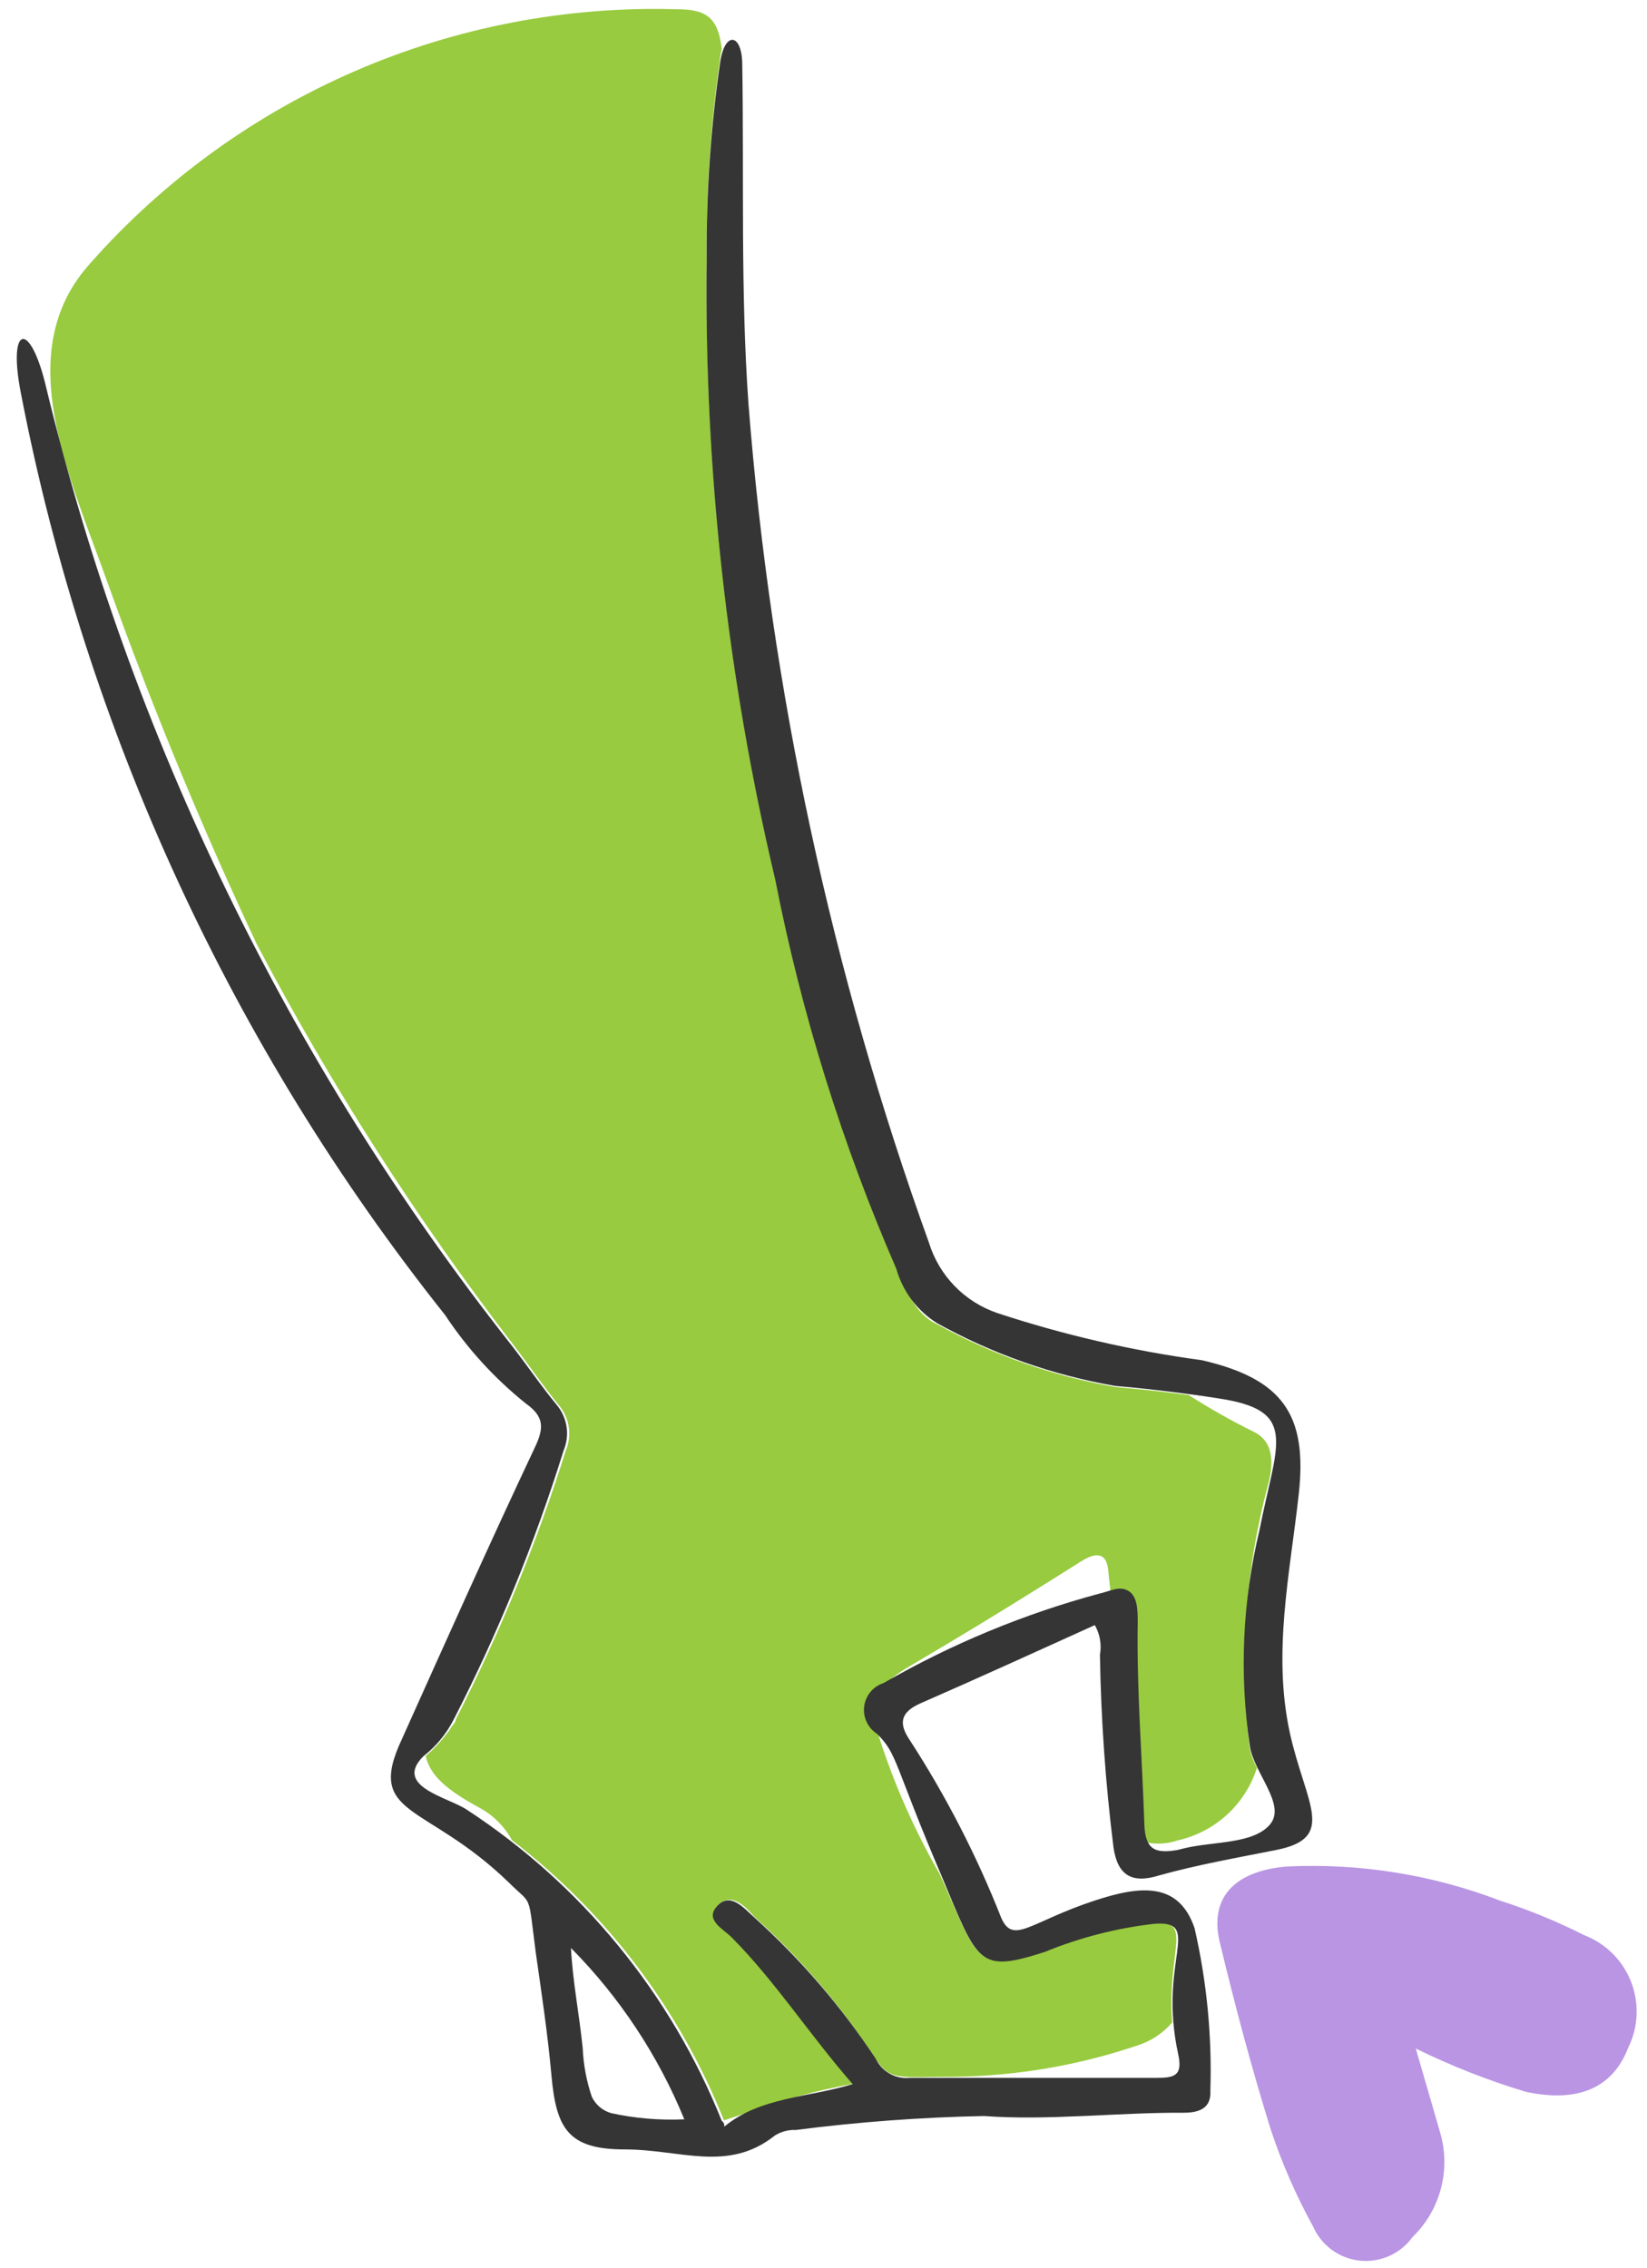
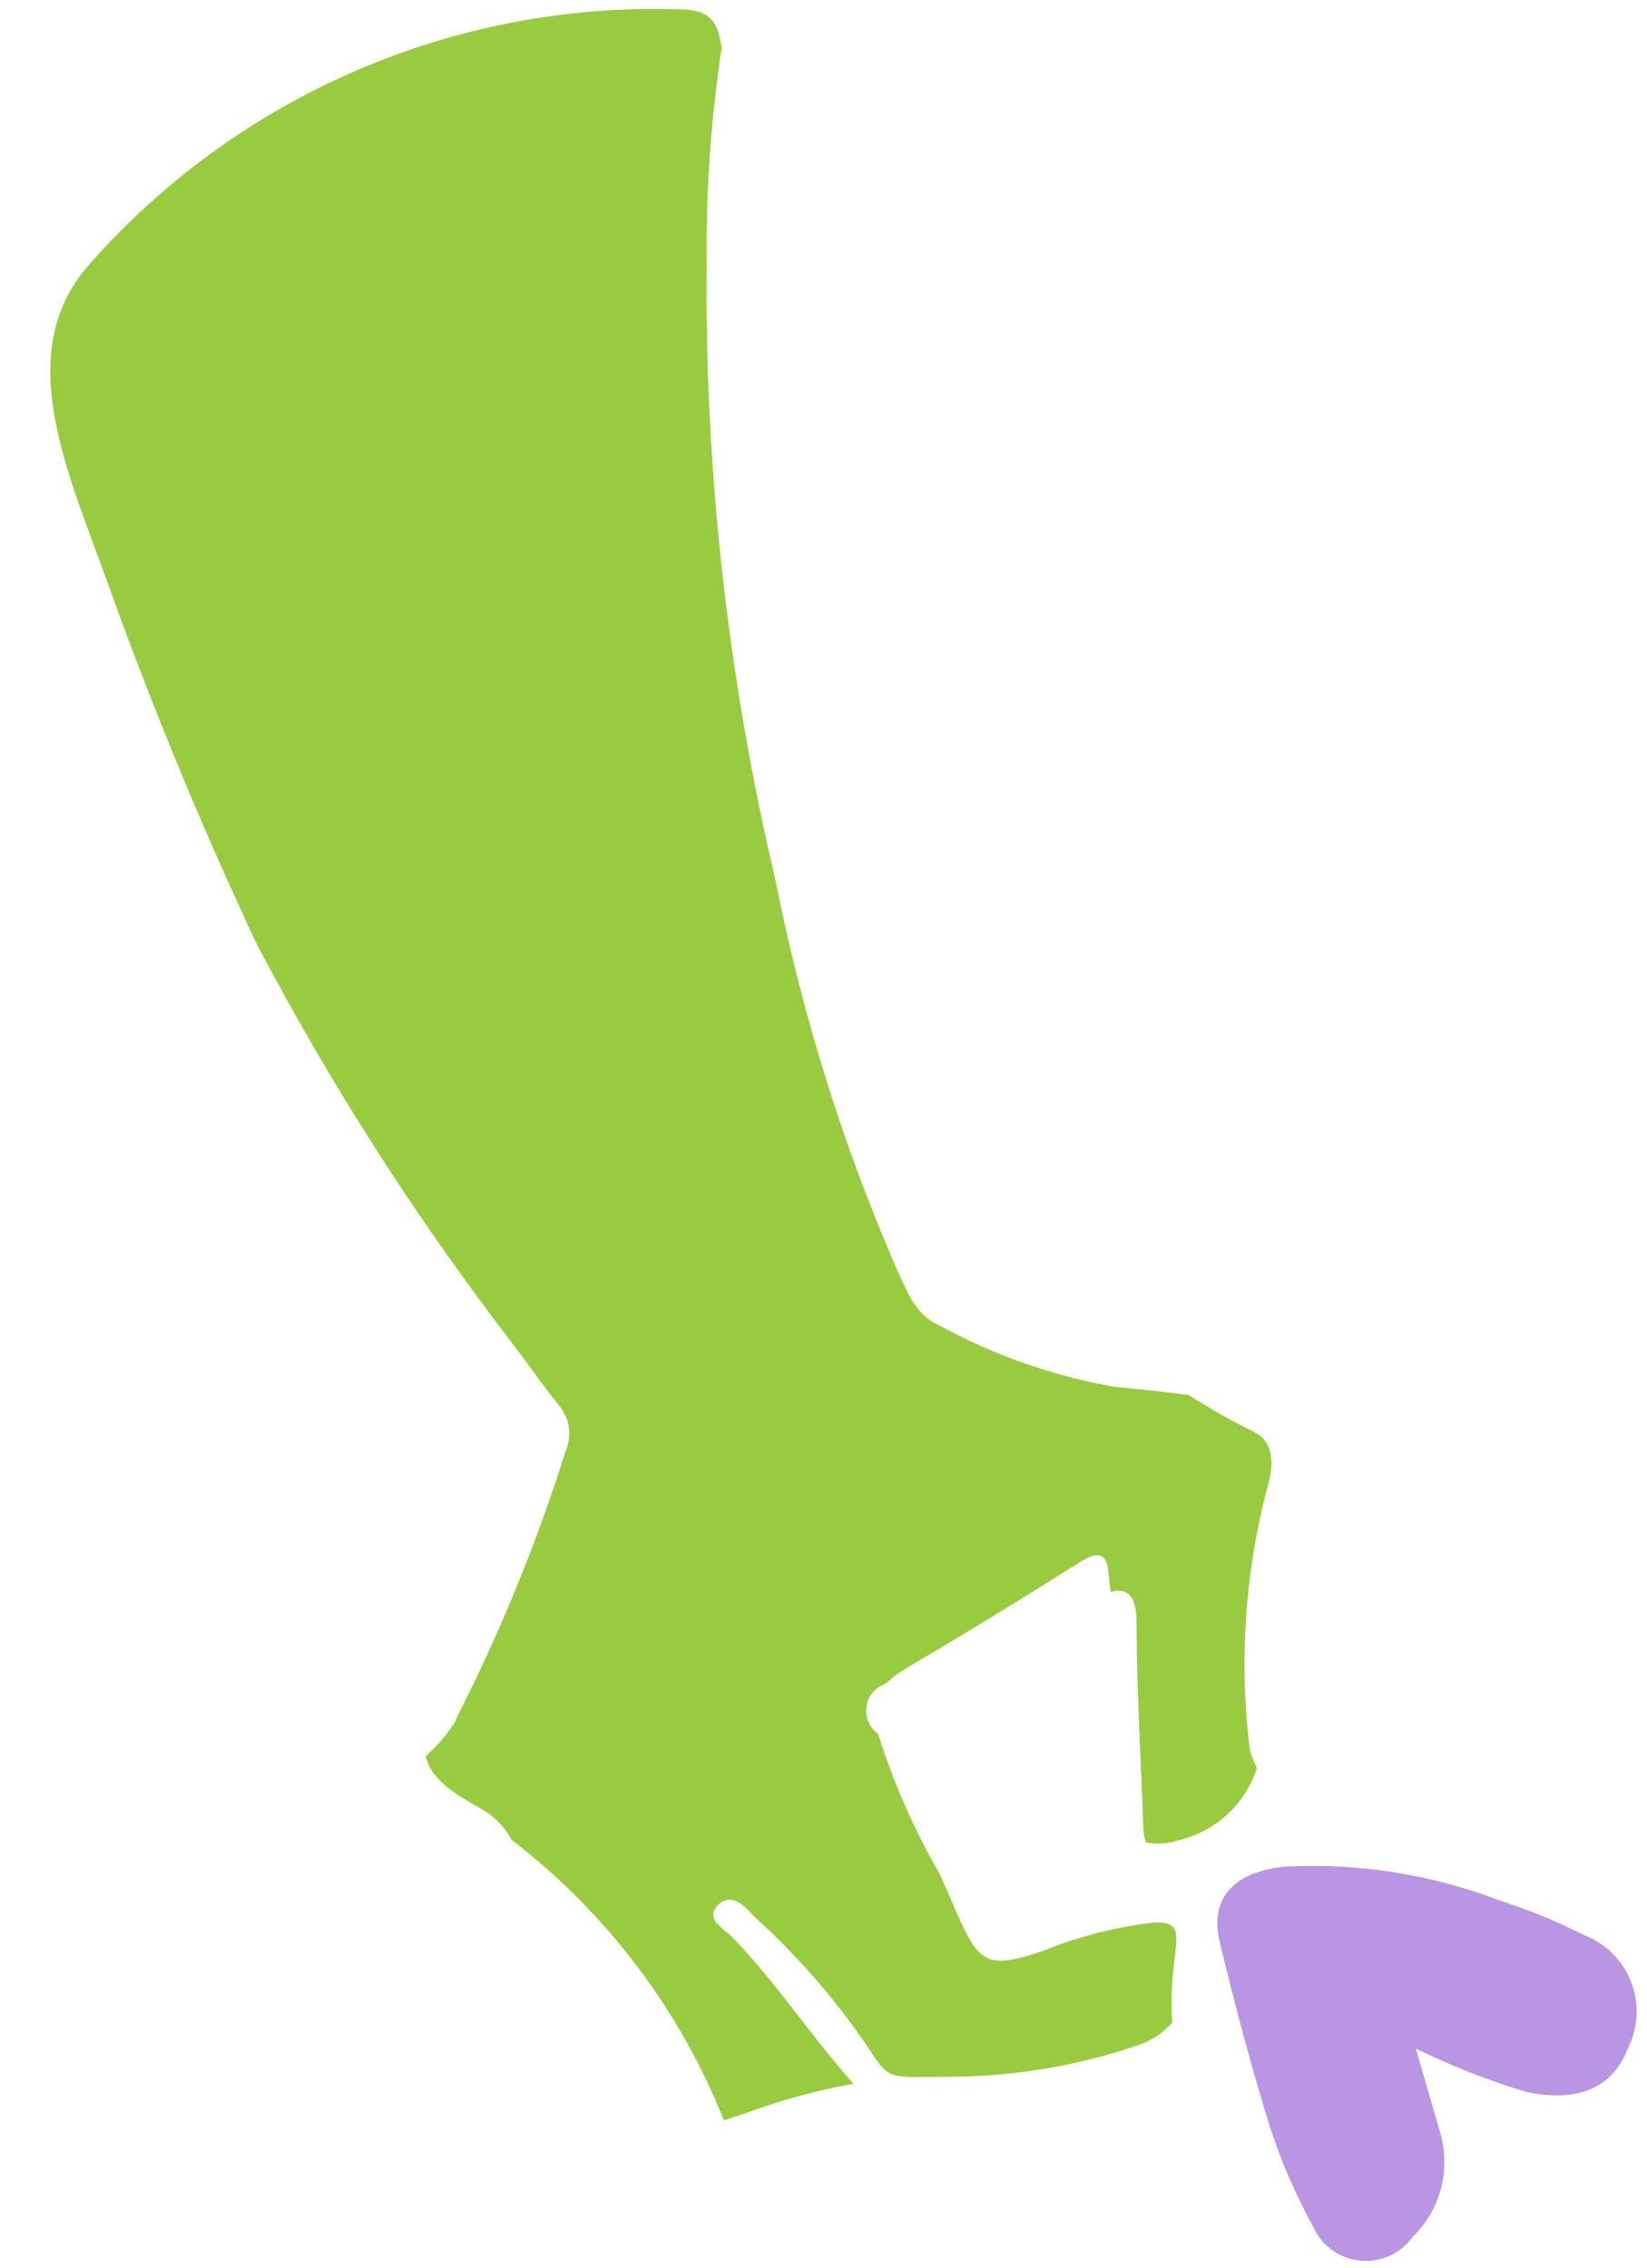
<svg xmlns="http://www.w3.org/2000/svg" width="77" height="106" viewBox="0 0 77 106" fill="none">
  <path d="M5.136 27.531C7.16 33.156 9.441 38.679 11.996 44.115C15.453 50.696 19.47 56.968 24.001 62.86C24.722 63.803 25.39 64.781 26.145 65.707C26.383 65.994 26.537 66.341 26.592 66.71C26.646 67.079 26.598 67.456 26.454 67.799C25.094 72.126 23.373 76.331 21.309 80.37C21.309 80.525 21.12 80.662 21.052 80.816C20.72 81.283 20.334 81.709 19.902 82.085C20.108 82.994 20.88 83.663 22.389 84.486C23.042 84.833 23.579 85.364 23.933 86.013C28.356 89.408 31.781 93.935 33.846 99.115L34.977 98.738C36.576 98.15 38.223 97.703 39.899 97.4C37.841 95.085 36.281 92.65 34.223 90.54C33.828 90.146 32.937 89.7 33.554 89.065C34.171 88.431 34.806 89.065 35.269 89.597C37.428 91.544 39.325 93.763 40.911 96.2C41.632 97.28 41.923 97.074 44.633 97.074C47.551 97.037 50.445 96.54 53.208 95.6C53.827 95.399 54.379 95.031 54.803 94.536C54.545 91.106 55.849 89.751 53.911 89.871C52.144 90.076 50.413 90.52 48.766 91.192C45.576 92.255 45.73 91.621 43.947 87.625C42.743 85.542 41.772 83.334 41.048 81.039C40.856 80.903 40.703 80.717 40.606 80.502C40.51 80.286 40.472 80.049 40.499 79.814C40.525 79.579 40.614 79.356 40.756 79.167C40.898 78.979 41.088 78.831 41.306 78.741L41.511 78.621C42.249 77.901 42.643 77.969 50.55 72.979C51.321 72.498 51.767 72.618 51.819 73.493L51.922 74.419C53.036 74.093 53.139 75.139 53.139 75.963C53.139 79.101 53.345 82.205 53.448 85.344C53.443 85.606 53.484 85.867 53.568 86.115C54.058 86.221 54.568 86.191 55.043 86.03C55.907 85.84 56.705 85.426 57.358 84.83C58.011 84.234 58.496 83.477 58.764 82.634C58.603 82.339 58.487 82.021 58.421 81.691C57.919 77.562 58.216 73.376 59.296 69.36C59.519 68.485 59.605 67.405 58.61 66.925C57.567 66.41 56.554 65.837 55.575 65.21C54.443 65.055 53.311 64.935 52.145 64.832C49.236 64.325 46.431 63.34 43.844 61.917C42.798 61.454 42.403 60.339 41.94 59.361C39.401 53.523 37.498 47.428 36.264 41.182C34.011 31.66 32.928 21.898 33.039 12.113C33.008 9.044 33.209 5.977 33.64 2.938C33.657 2.718 33.692 2.501 33.743 2.286C33.571 0.829 33.039 0.434 31.65 0.434C26.485 0.28 21.348 1.265 16.606 3.319C11.864 5.373 7.632 8.446 4.21 12.319C0.454 16.486 3.25 22.232 5.136 27.531Z" fill="#98CB3F" />
  <path d="M57.049 90.884C57.752 93.8 58.524 96.698 59.416 99.562C59.935 101.122 60.595 102.632 61.388 104.072C61.579 104.507 61.881 104.883 62.263 105.164C62.646 105.444 63.096 105.618 63.568 105.669C64.04 105.719 64.516 105.644 64.95 105.451C65.383 105.258 65.758 104.954 66.036 104.57C66.672 103.955 67.13 103.178 67.359 102.323C67.589 101.469 67.582 100.568 67.339 99.716L66.19 95.755C67.847 96.569 69.568 97.246 71.335 97.778C73.753 98.293 75.383 97.624 76.12 95.72C76.356 95.243 76.49 94.722 76.513 94.191C76.535 93.659 76.447 93.129 76.254 92.633C76.06 92.138 75.765 91.688 75.388 91.313C75.01 90.938 74.559 90.646 74.062 90.455C72.797 89.816 71.484 89.277 70.135 88.843C66.949 87.623 63.544 87.08 60.136 87.248C57.633 87.471 56.501 88.775 57.049 90.884Z" fill="#B995E4" />
-   <path d="M20.811 61.471C21.846 63.037 23.119 64.431 24.584 65.605C25.424 66.205 25.459 66.719 24.995 67.68C22.869 72.19 20.828 76.752 18.787 81.297C17.072 84.95 19.902 84.23 23.778 87.985C24.91 89.117 24.67 88.38 25.047 91.261C25.321 93.182 25.613 95.12 25.784 97.041C26.007 99.544 26.608 100.471 29.214 100.471C31.821 100.471 34.034 101.568 36.229 99.819C36.521 99.637 36.862 99.547 37.206 99.562C40.125 99.186 43.062 98.968 46.004 98.91C49.04 99.133 52.213 98.739 55.351 98.756C56.054 98.756 56.637 98.55 56.586 97.727C56.667 95.173 56.419 92.62 55.848 90.129C55.111 87.968 53.344 88.123 51.166 88.843C48.148 89.838 47.376 90.918 46.81 89.649C45.666 86.747 44.236 83.966 42.54 81.348C42.026 80.594 42.06 80.062 43.003 79.633C45.747 78.433 48.457 77.198 51.184 75.963C51.425 76.384 51.51 76.876 51.424 77.352C51.472 80.363 51.684 83.369 52.058 86.356C52.247 87.642 52.898 88.071 54.202 87.66C55.917 87.179 57.838 86.836 59.656 86.476C62.52 85.91 61.045 84.332 60.307 81.022C59.484 77.267 60.307 73.562 60.719 69.841C61.131 66.119 59.964 64.456 56.191 63.581C52.935 63.139 49.725 62.399 46.605 61.369C45.855 61.11 45.178 60.679 44.627 60.11C44.075 59.541 43.666 58.85 43.432 58.093C38.882 45.466 36.044 32.286 34.994 18.905C34.617 13.623 34.788 8.341 34.702 3.041C34.702 1.567 33.896 1.429 33.673 2.887C33.23 5.925 33.018 8.992 33.039 12.062C32.913 21.847 33.99 31.61 36.246 41.132C37.471 47.378 39.369 53.473 41.905 59.311C42.203 60.364 42.881 61.268 43.809 61.849C46.398 63.285 49.21 64.276 52.127 64.781C53.996 64.936 56.277 65.245 57.272 65.416C60.702 66.016 59.656 67.56 58.884 71.521C58.083 74.84 57.932 78.281 58.438 81.657C58.661 82.926 60.153 84.384 59.364 85.293C58.575 86.202 56.757 86.065 55.385 86.391L55.042 86.476C54.013 86.648 53.533 86.476 53.499 85.241C53.396 82.12 53.139 78.999 53.19 75.86C53.19 75.294 53.19 74.626 52.761 74.368C52.333 74.111 51.938 74.368 51.407 74.488C47.872 75.439 44.477 76.846 41.305 78.673C41.067 78.75 40.856 78.893 40.696 79.085C40.536 79.277 40.434 79.511 40.402 79.759C40.37 80.007 40.408 80.258 40.514 80.485C40.619 80.712 40.786 80.904 40.996 81.04C41.974 82 41.768 82.412 44.015 87.677C45.73 91.776 45.73 92.239 48.834 91.244C50.48 90.568 52.211 90.124 53.979 89.923C56.26 89.769 54.133 91.638 55.077 95.995C55.317 97.041 54.888 97.126 54.065 97.126H42.523C42.2 97.158 41.875 97.089 41.593 96.93C41.311 96.77 41.084 96.527 40.945 96.235C39.334 93.796 37.421 91.572 35.251 89.615C34.771 89.186 34.154 88.431 33.536 89.083C32.919 89.735 33.811 90.163 34.205 90.558C36.263 92.633 37.824 95.085 39.865 97.418C37.858 98.035 35.526 98.018 33.862 99.407C33.862 99.304 33.862 99.236 33.742 99.133C31.355 93.177 27.194 88.1 21.823 84.59C20.948 84.007 18.393 83.509 19.782 82.103C20.376 81.642 20.862 81.057 21.205 80.388C23.277 76.347 24.998 72.135 26.35 67.8C26.494 67.457 26.542 67.082 26.491 66.714C26.439 66.346 26.29 65.998 26.059 65.708C25.304 64.799 24.635 63.804 23.898 62.861C13.515 49.699 6.102 34.447 2.169 18.151C1.414 14.909 0.334 15.166 0.986 18.425C4.029 34.162 10.831 48.929 20.811 61.471ZM31.993 99.064C30.842 99.117 29.688 99.019 28.563 98.773C28.37 98.715 28.191 98.619 28.038 98.489C27.884 98.359 27.759 98.199 27.671 98.018C27.421 97.282 27.276 96.514 27.242 95.737C27.088 94.194 26.779 92.667 26.693 91.055C28.968 93.352 30.768 96.073 31.993 99.064Z" fill="#353535" />
</svg>